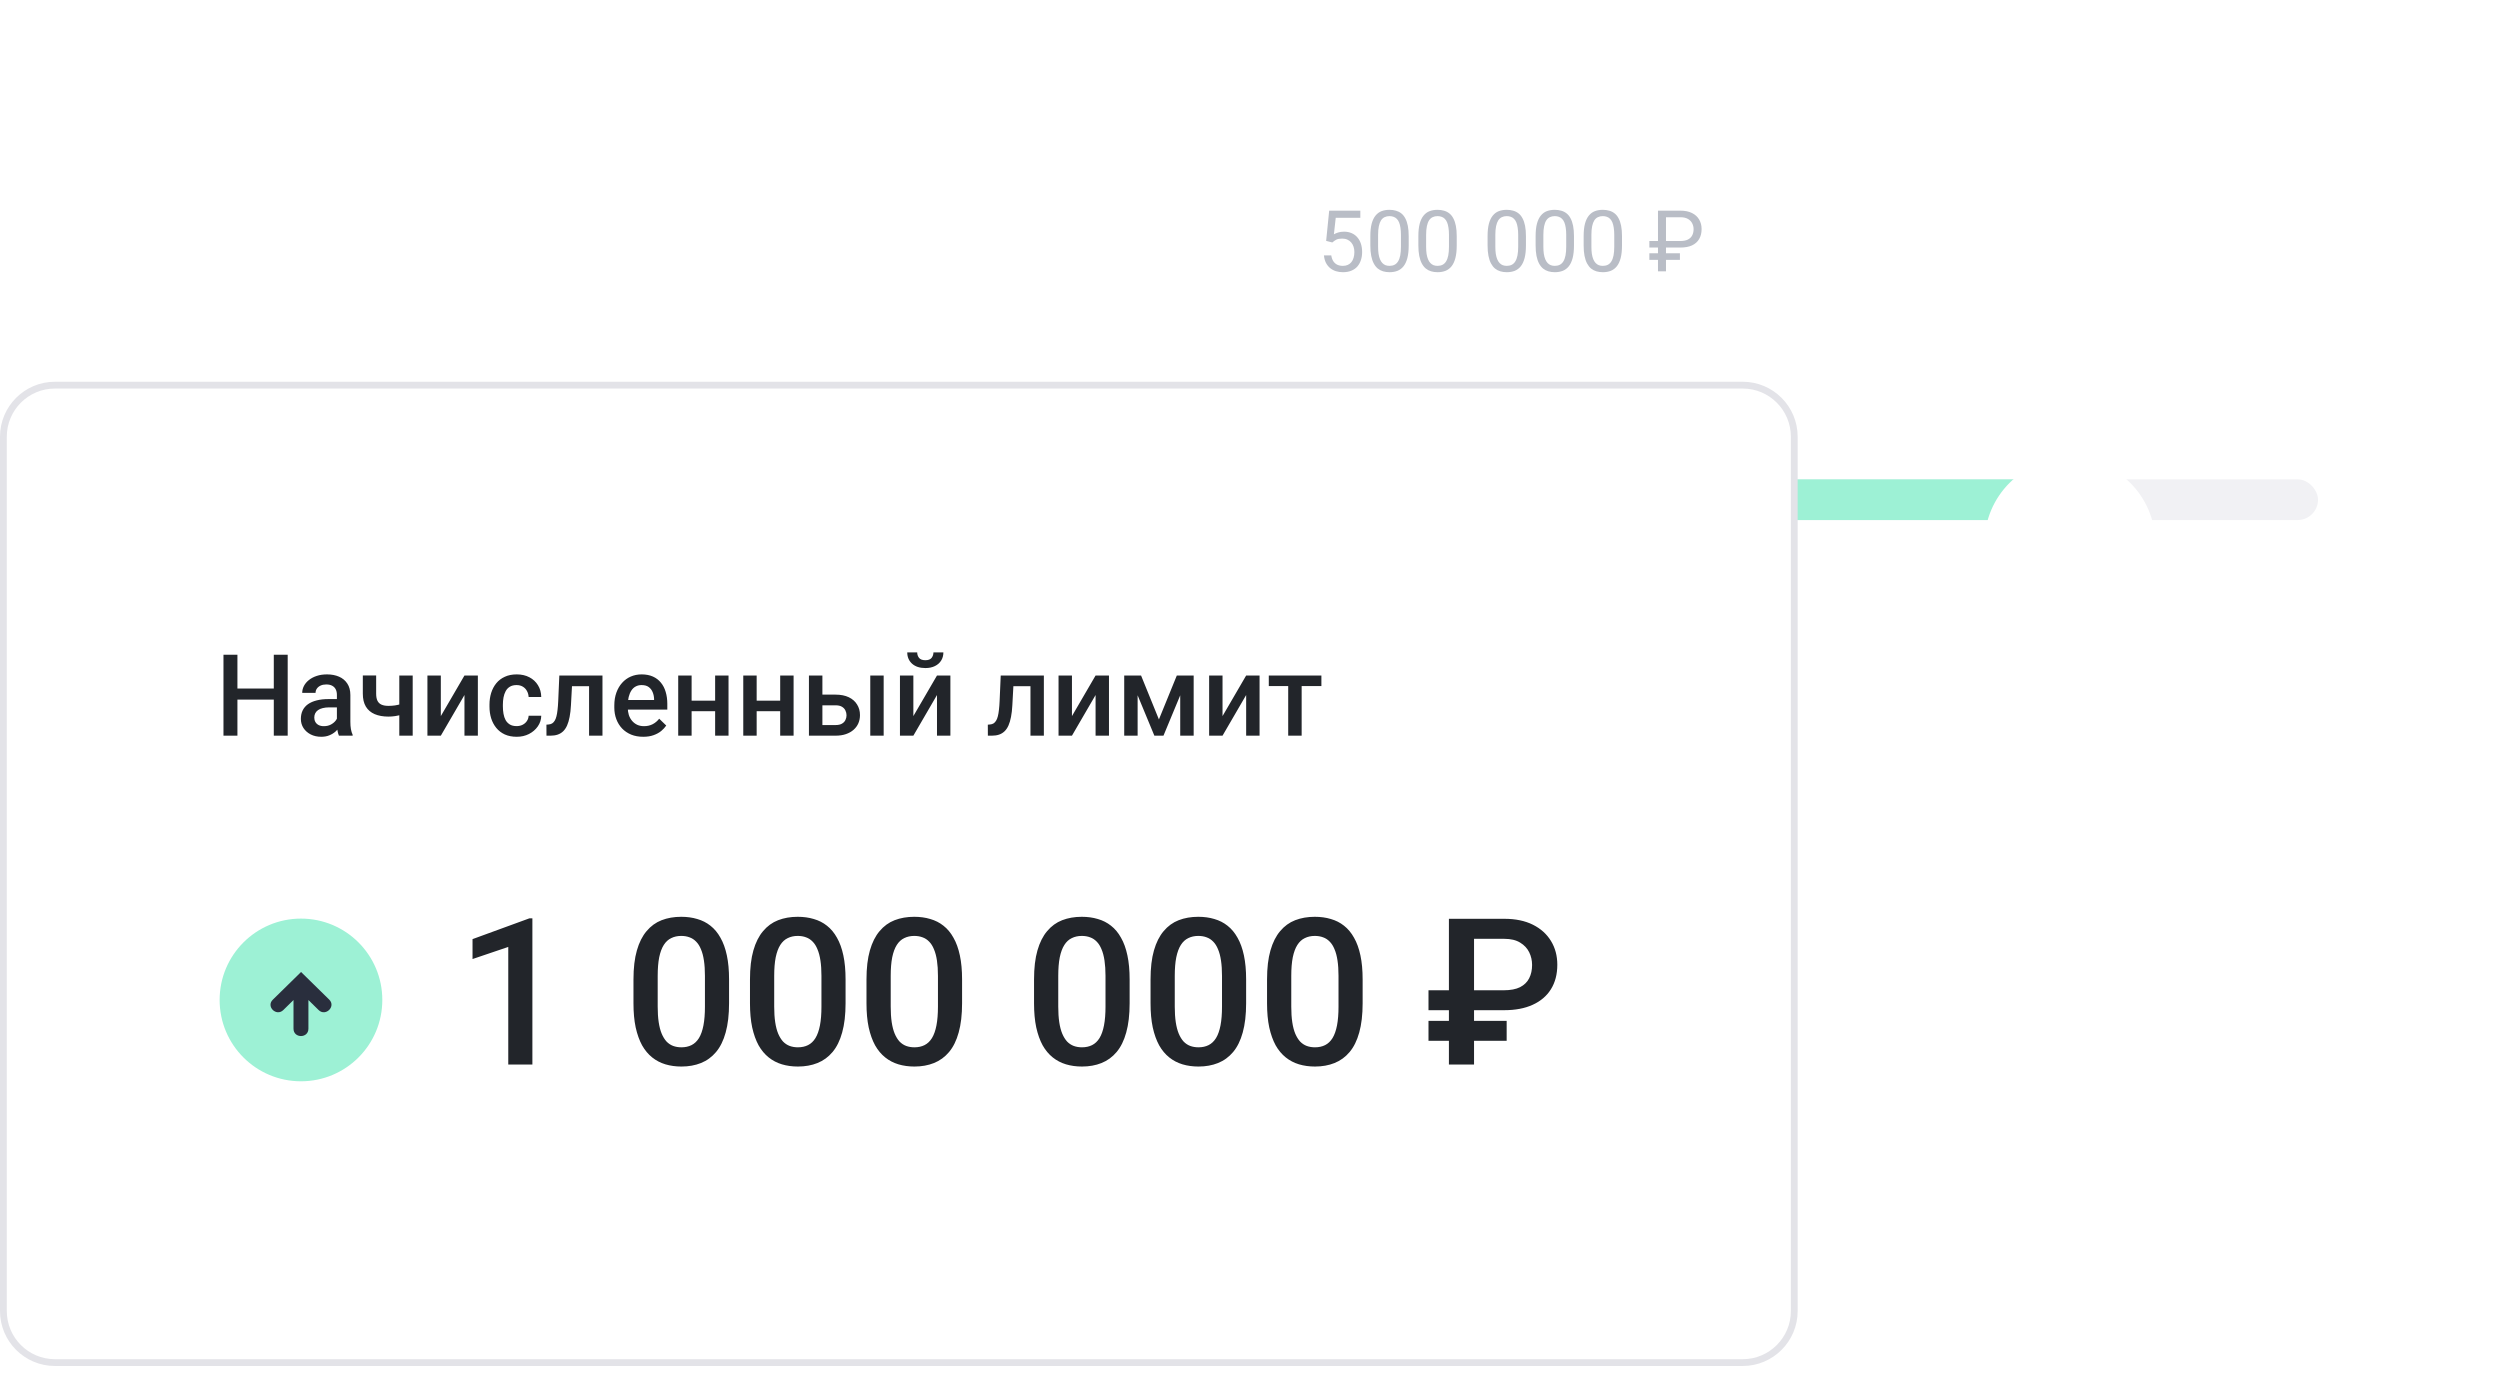
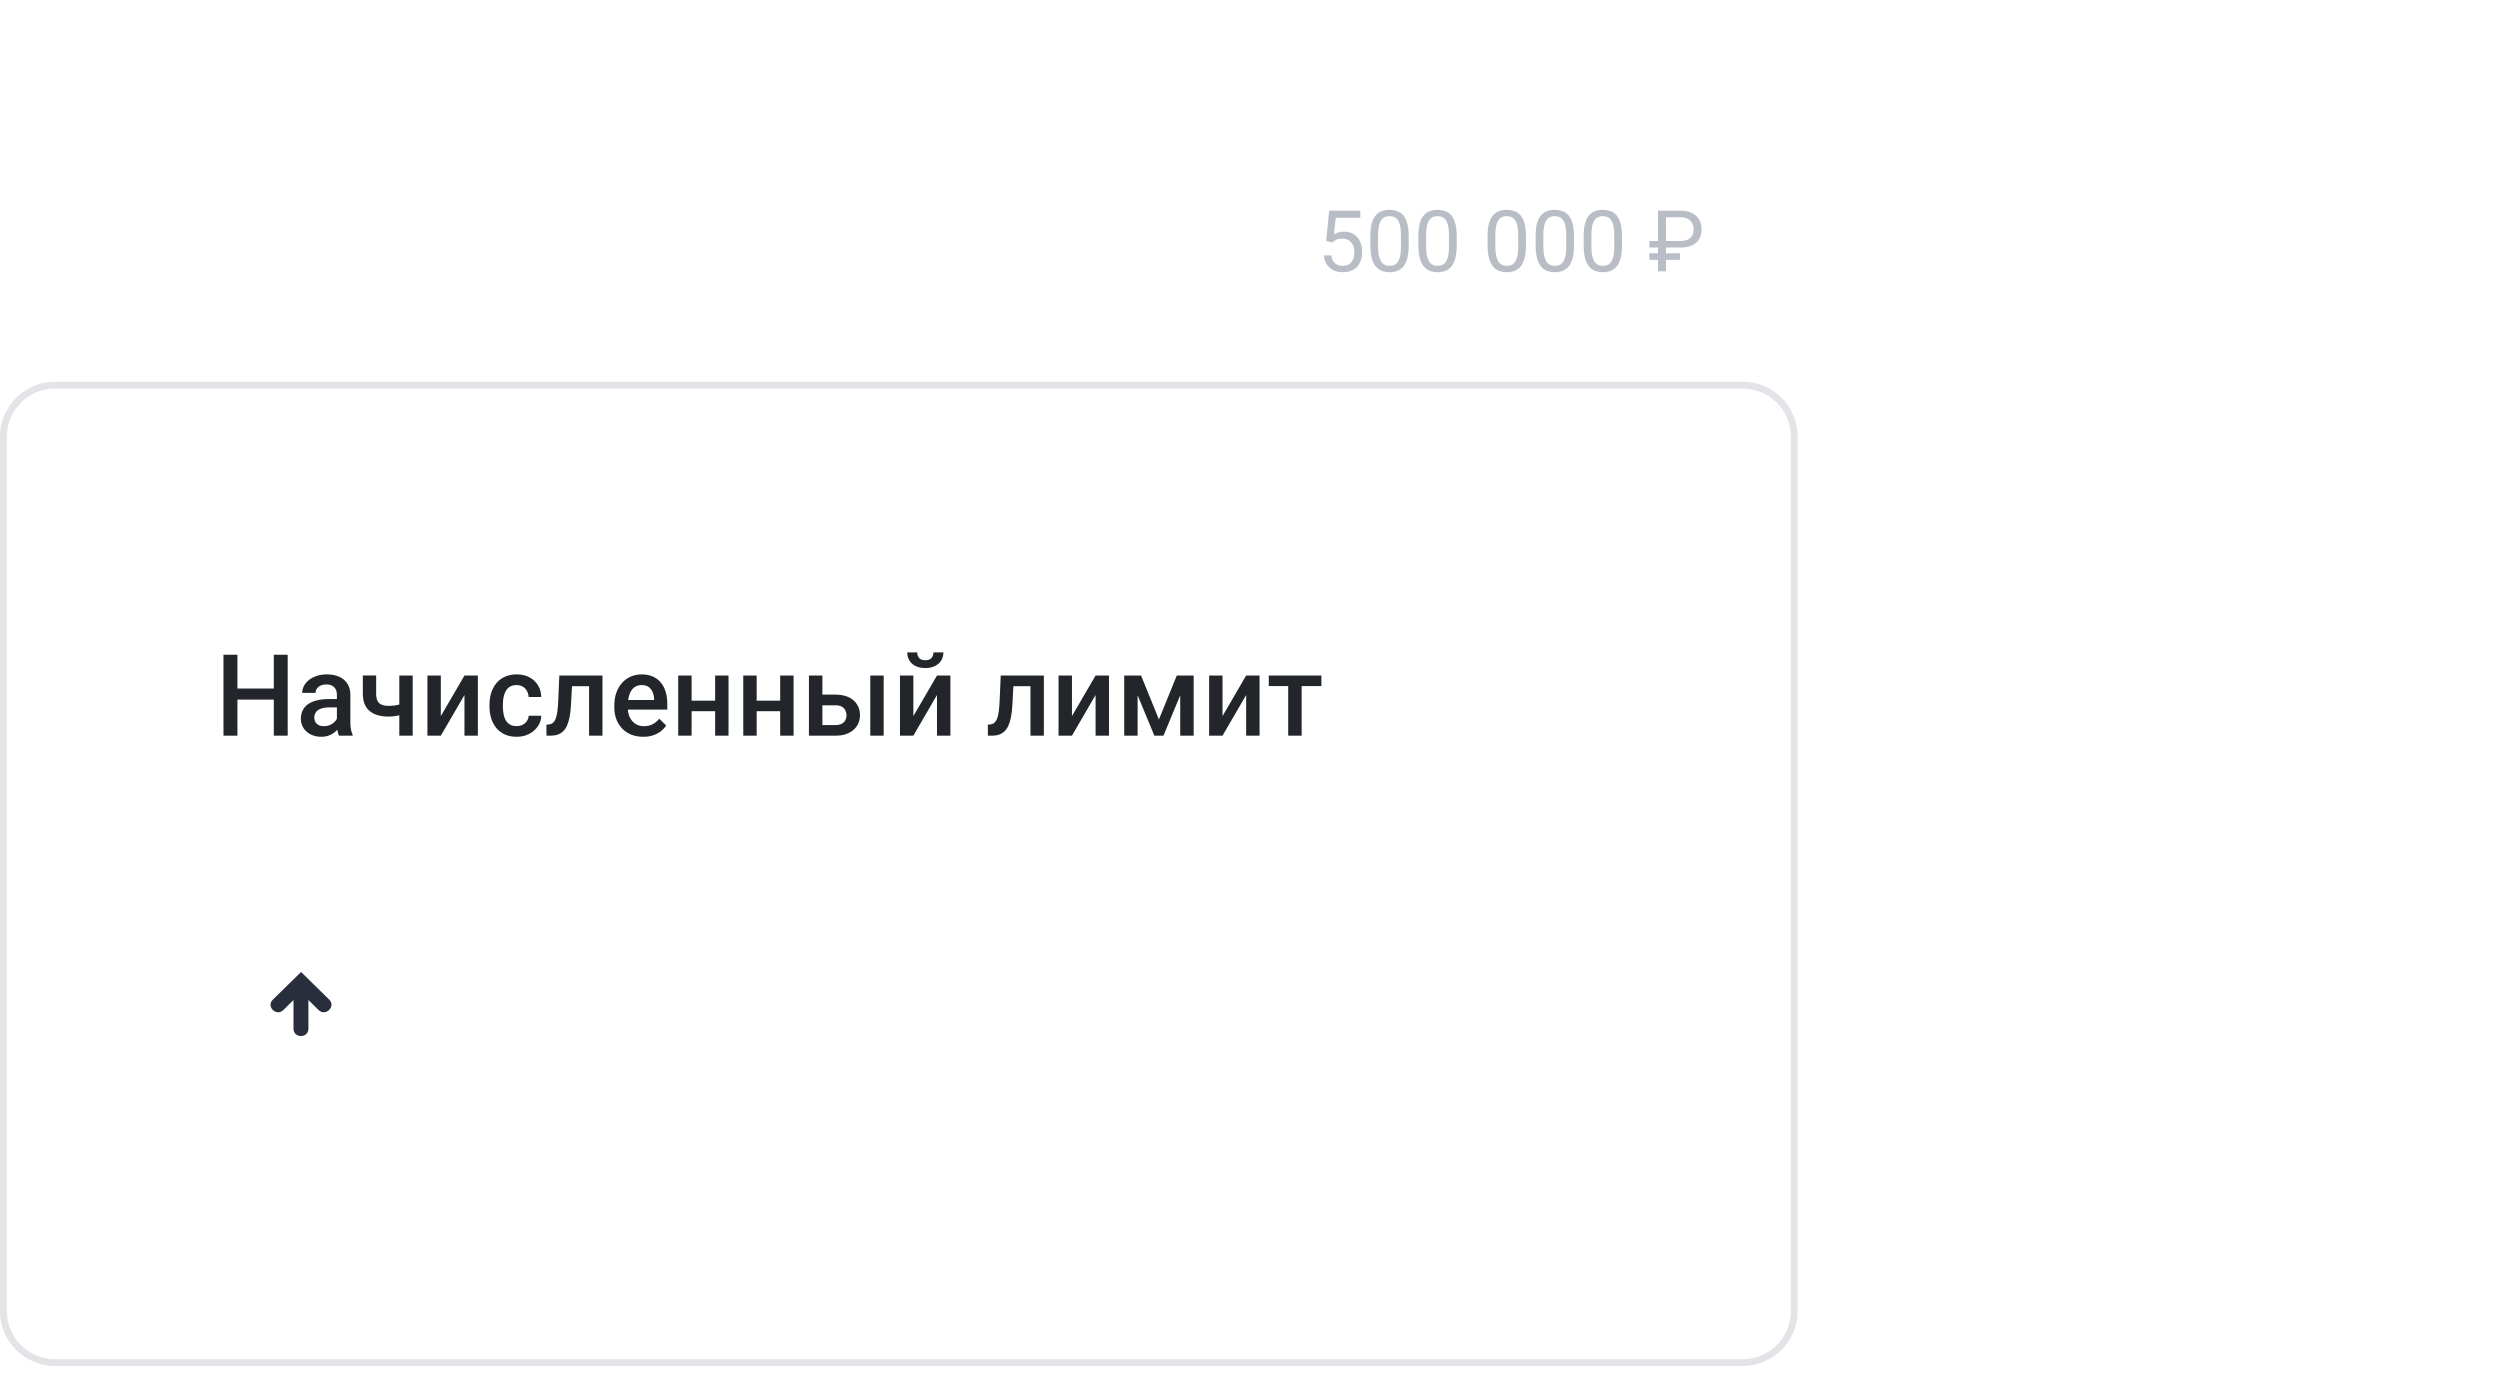
<svg xmlns="http://www.w3.org/2000/svg" width="242" height="133" viewBox="0 0 242 133" fill="none">
  <path d="M111.023 9.449C111.023 4.23 115.254 0 120.472 0H232.541C237.76 0 241.99 4.23 241.99 9.449V64.906C241.99 70.125 237.76 74.355 232.541 74.355H120.472C115.254 74.355 111.023 70.125 111.023 64.906V9.449Z" fill="url(#paint0_linear_1326_32668)" fill-opacity="0.7" />
-   <rect x="127.534" y="46.402" width="96.85" height="3.937" rx="1.968" fill="#F1F1F4" />
-   <rect x="127.534" y="46.402" width="72.44" height="3.937" rx="1.968" fill="#9DF1D5" />
  <g filter="url(#filter0_d_1326_32668)">
    <circle cx="200.367" cy="48.37" r="8.268" fill="white" />
  </g>
  <path d="M128.968 23.471L128.371 23.318L128.665 20.392H131.68V21.082H129.299L129.121 22.68C129.229 22.618 129.365 22.56 129.529 22.506C129.696 22.453 129.887 22.426 130.102 22.426C130.374 22.426 130.617 22.473 130.833 22.567C131.048 22.659 131.231 22.79 131.381 22.963C131.535 23.135 131.652 23.342 131.733 23.584C131.813 23.826 131.854 24.097 131.854 24.395C131.854 24.678 131.815 24.938 131.737 25.174C131.661 25.411 131.547 25.618 131.394 25.796C131.24 25.971 131.046 26.107 130.812 26.203C130.581 26.3 130.308 26.349 129.993 26.349C129.756 26.349 129.532 26.317 129.319 26.252C129.109 26.185 128.921 26.084 128.754 25.949C128.59 25.812 128.455 25.642 128.35 25.441C128.248 25.236 128.184 24.997 128.157 24.722H128.867C128.899 24.943 128.964 25.129 129.061 25.279C129.158 25.43 129.284 25.544 129.44 25.622C129.599 25.698 129.783 25.735 129.993 25.735C130.171 25.735 130.328 25.704 130.465 25.642C130.603 25.581 130.718 25.492 130.812 25.376C130.907 25.26 130.978 25.12 131.026 24.956C131.077 24.792 131.103 24.608 131.103 24.403C131.103 24.218 131.077 24.046 131.026 23.887C130.975 23.728 130.899 23.59 130.796 23.471C130.697 23.353 130.574 23.261 130.429 23.197C130.284 23.129 130.117 23.096 129.929 23.096C129.678 23.096 129.489 23.129 129.359 23.197C129.233 23.264 129.102 23.355 128.968 23.471ZM136.362 22.862V23.758C136.362 24.239 136.319 24.646 136.233 24.977C136.147 25.308 136.023 25.574 135.861 25.776C135.7 25.977 135.505 26.124 135.276 26.216C135.05 26.304 134.795 26.349 134.509 26.349C134.283 26.349 134.075 26.32 133.884 26.264C133.693 26.207 133.521 26.117 133.367 25.994C133.217 25.867 133.087 25.703 132.98 25.501C132.872 25.299 132.79 25.055 132.734 24.767C132.677 24.479 132.649 24.142 132.649 23.758V22.862C132.649 22.38 132.692 21.976 132.778 21.651C132.867 21.325 132.992 21.064 133.153 20.868C133.315 20.669 133.508 20.526 133.734 20.44C133.963 20.354 134.219 20.311 134.501 20.311C134.73 20.311 134.94 20.339 135.131 20.396C135.325 20.45 135.497 20.537 135.648 20.658C135.798 20.776 135.926 20.935 136.031 21.134C136.139 21.331 136.221 21.572 136.277 21.857C136.334 22.142 136.362 22.477 136.362 22.862ZM135.611 23.879V22.736C135.611 22.473 135.595 22.241 135.563 22.042C135.533 21.841 135.489 21.668 135.43 21.526C135.37 21.383 135.295 21.267 135.204 21.179C135.115 21.09 135.011 21.025 134.893 20.985C134.777 20.942 134.647 20.92 134.501 20.92C134.324 20.92 134.166 20.954 134.029 21.021C133.892 21.086 133.776 21.189 133.682 21.332C133.591 21.475 133.521 21.662 133.472 21.893C133.424 22.124 133.399 22.406 133.399 22.736V23.879C133.399 24.142 133.414 24.375 133.444 24.577C133.476 24.779 133.523 24.954 133.585 25.102C133.647 25.247 133.722 25.367 133.811 25.461C133.9 25.555 134.002 25.625 134.118 25.671C134.236 25.714 134.367 25.735 134.509 25.735C134.692 25.735 134.852 25.7 134.99 25.63C135.127 25.56 135.241 25.451 135.333 25.303C135.427 25.153 135.497 24.96 135.543 24.726C135.588 24.489 135.611 24.207 135.611 23.879ZM141.011 22.862V23.758C141.011 24.239 140.968 24.646 140.882 24.977C140.796 25.308 140.672 25.574 140.511 25.776C140.35 25.977 140.154 26.124 139.926 26.216C139.7 26.304 139.444 26.349 139.159 26.349C138.933 26.349 138.724 26.32 138.533 26.264C138.342 26.207 138.17 26.117 138.017 25.994C137.866 25.867 137.737 25.703 137.629 25.501C137.522 25.299 137.44 25.055 137.383 24.767C137.327 24.479 137.298 24.142 137.298 23.758V22.862C137.298 22.38 137.341 21.976 137.427 21.651C137.516 21.325 137.641 21.064 137.803 20.868C137.964 20.669 138.158 20.526 138.384 20.44C138.613 20.354 138.868 20.311 139.151 20.311C139.38 20.311 139.589 20.339 139.78 20.396C139.974 20.45 140.146 20.537 140.297 20.658C140.448 20.776 140.576 20.935 140.68 21.134C140.788 21.331 140.87 21.572 140.927 21.857C140.983 22.142 141.011 22.477 141.011 22.862ZM140.261 23.879V22.736C140.261 22.473 140.245 22.241 140.212 22.042C140.183 21.841 140.138 21.668 140.079 21.526C140.02 21.383 139.945 21.267 139.853 21.179C139.764 21.09 139.661 21.025 139.542 20.985C139.427 20.942 139.296 20.92 139.151 20.92C138.973 20.92 138.816 20.954 138.679 21.021C138.541 21.086 138.426 21.189 138.332 21.332C138.24 21.475 138.17 21.662 138.122 21.893C138.073 22.124 138.049 22.406 138.049 22.736V23.879C138.049 24.142 138.064 24.375 138.093 24.577C138.126 24.779 138.173 24.954 138.235 25.102C138.297 25.247 138.372 25.367 138.461 25.461C138.549 25.555 138.652 25.625 138.767 25.671C138.886 25.714 139.016 25.735 139.159 25.735C139.342 25.735 139.502 25.7 139.639 25.63C139.776 25.56 139.891 25.451 139.982 25.303C140.076 25.153 140.146 24.96 140.192 24.726C140.238 24.489 140.261 24.207 140.261 23.879ZM147.711 22.862V23.758C147.711 24.239 147.668 24.646 147.582 24.977C147.496 25.308 147.372 25.574 147.211 25.776C147.049 25.977 146.854 26.124 146.626 26.216C146.4 26.304 146.144 26.349 145.859 26.349C145.633 26.349 145.424 26.32 145.233 26.264C145.042 26.207 144.87 26.117 144.716 25.994C144.566 25.867 144.437 25.703 144.329 25.501C144.221 25.299 144.139 25.055 144.083 24.767C144.026 24.479 143.998 24.142 143.998 23.758V22.862C143.998 22.38 144.041 21.976 144.127 21.651C144.216 21.325 144.341 21.064 144.503 20.868C144.664 20.669 144.858 20.526 145.084 20.44C145.312 20.354 145.568 20.311 145.851 20.311C146.079 20.311 146.289 20.339 146.48 20.396C146.674 20.45 146.846 20.537 146.997 20.658C147.148 20.776 147.275 20.935 147.38 21.134C147.488 21.331 147.57 21.572 147.626 21.857C147.683 22.142 147.711 22.477 147.711 22.862ZM146.961 23.879V22.736C146.961 22.473 146.944 22.241 146.912 22.042C146.882 21.841 146.838 21.668 146.779 21.526C146.72 21.383 146.644 21.267 146.553 21.179C146.464 21.09 146.361 21.025 146.242 20.985C146.126 20.942 145.996 20.92 145.851 20.92C145.673 20.92 145.516 20.954 145.378 21.021C145.241 21.086 145.125 21.189 145.031 21.332C144.94 21.475 144.87 21.662 144.821 21.893C144.773 22.124 144.749 22.406 144.749 22.736V23.879C144.749 24.142 144.764 24.375 144.793 24.577C144.825 24.779 144.873 24.954 144.934 25.102C144.996 25.247 145.072 25.367 145.16 25.461C145.249 25.555 145.351 25.625 145.467 25.671C145.586 25.714 145.716 25.735 145.859 25.735C146.042 25.735 146.202 25.7 146.339 25.63C146.476 25.56 146.591 25.451 146.682 25.303C146.776 25.153 146.846 24.96 146.892 24.726C146.938 24.489 146.961 24.207 146.961 23.879ZM152.361 22.862V23.758C152.361 24.239 152.318 24.646 152.232 24.977C152.145 25.308 152.022 25.574 151.86 25.776C151.699 25.977 151.504 26.124 151.275 26.216C151.049 26.304 150.793 26.349 150.508 26.349C150.282 26.349 150.074 26.32 149.883 26.264C149.692 26.207 149.519 26.117 149.366 25.994C149.215 25.867 149.086 25.703 148.979 25.501C148.871 25.299 148.789 25.055 148.732 24.767C148.676 24.479 148.648 24.142 148.648 23.758V22.862C148.648 22.38 148.691 21.976 148.777 21.651C148.866 21.325 148.991 21.064 149.152 20.868C149.314 20.669 149.507 20.526 149.733 20.44C149.962 20.354 150.218 20.311 150.5 20.311C150.729 20.311 150.939 20.339 151.13 20.396C151.323 20.45 151.496 20.537 151.646 20.658C151.797 20.776 151.925 20.935 152.03 21.134C152.137 21.331 152.219 21.572 152.276 21.857C152.332 22.142 152.361 22.477 152.361 22.862ZM151.61 23.879V22.736C151.61 22.473 151.594 22.241 151.562 22.042C151.532 21.841 151.488 21.668 151.428 21.526C151.369 21.383 151.294 21.267 151.202 21.179C151.114 21.09 151.01 21.025 150.892 20.985C150.776 20.942 150.645 20.92 150.5 20.92C150.323 20.92 150.165 20.954 150.028 21.021C149.891 21.086 149.775 21.189 149.681 21.332C149.589 21.475 149.519 21.662 149.471 21.893C149.422 22.124 149.398 22.406 149.398 22.736V23.879C149.398 24.142 149.413 24.375 149.443 24.577C149.475 24.779 149.522 24.954 149.584 25.102C149.646 25.247 149.721 25.367 149.81 25.461C149.899 25.555 150.001 25.625 150.117 25.671C150.235 25.714 150.366 25.735 150.508 25.735C150.691 25.735 150.851 25.7 150.988 25.63C151.126 25.56 151.24 25.451 151.332 25.303C151.426 25.153 151.496 24.96 151.541 24.726C151.587 24.489 151.61 24.207 151.61 23.879ZM157.01 22.862V23.758C157.01 24.239 156.967 24.646 156.881 24.977C156.795 25.308 156.671 25.574 156.51 25.776C156.348 25.977 156.153 26.124 155.925 26.216C155.699 26.304 155.443 26.349 155.158 26.349C154.932 26.349 154.723 26.32 154.532 26.264C154.341 26.207 154.169 26.117 154.015 25.994C153.865 25.867 153.736 25.703 153.628 25.501C153.52 25.299 153.438 25.055 153.382 24.767C153.325 24.479 153.297 24.142 153.297 23.758V22.862C153.297 22.38 153.34 21.976 153.426 21.651C153.515 21.325 153.64 21.064 153.802 20.868C153.963 20.669 154.157 20.526 154.383 20.44C154.611 20.354 154.867 20.311 155.15 20.311C155.378 20.311 155.588 20.339 155.779 20.396C155.973 20.45 156.145 20.537 156.296 20.658C156.447 20.776 156.574 20.935 156.679 21.134C156.787 21.331 156.869 21.572 156.925 21.857C156.982 22.142 157.01 22.477 157.01 22.862ZM156.26 23.879V22.736C156.26 22.473 156.243 22.241 156.211 22.042C156.181 21.841 156.137 21.668 156.078 21.526C156.019 21.383 155.943 21.267 155.852 21.179C155.763 21.09 155.659 21.025 155.541 20.985C155.425 20.942 155.295 20.92 155.15 20.92C154.972 20.92 154.815 20.954 154.677 21.021C154.54 21.086 154.424 21.189 154.33 21.332C154.239 21.475 154.169 21.662 154.12 21.893C154.072 22.124 154.048 22.406 154.048 22.736V23.879C154.048 24.142 154.063 24.375 154.092 24.577C154.124 24.779 154.172 24.954 154.233 25.102C154.295 25.247 154.371 25.367 154.459 25.461C154.548 25.555 154.65 25.625 154.766 25.671C154.885 25.714 155.015 25.735 155.158 25.735C155.341 25.735 155.501 25.7 155.638 25.63C155.775 25.56 155.89 25.451 155.981 25.303C156.075 25.153 156.145 24.96 156.191 24.726C156.237 24.489 156.26 24.207 156.26 23.879ZM162.665 23.963H159.658V23.33H162.665C162.958 23.33 163.199 23.283 163.387 23.189C163.575 23.094 163.714 22.961 163.803 22.789C163.894 22.617 163.94 22.414 163.94 22.18C163.94 21.988 163.897 21.806 163.811 21.631C163.728 21.456 163.592 21.312 163.403 21.199C163.218 21.086 162.971 21.029 162.665 21.029H161.268V26.268H160.493V20.392H162.665C163.109 20.392 163.483 20.468 163.787 20.622C164.091 20.772 164.321 20.982 164.477 21.251C164.636 21.518 164.715 21.824 164.715 22.172C164.715 22.548 164.636 22.871 164.477 23.14C164.321 23.407 164.091 23.611 163.787 23.754C163.483 23.893 163.109 23.963 162.665 23.963ZM162.616 24.516V25.154H159.658V24.516H162.616Z" fill="#B9BDC6" />
  <path d="M0.329 42.275C0.329 39.517 2.564 37.282 5.321 37.282H168.693C171.45 37.282 173.685 39.517 173.685 42.275V126.906C173.685 129.664 171.45 131.899 168.693 131.899H5.321C2.564 131.899 0.329 129.664 0.329 126.906V42.275Z" fill="white" stroke="#E3E3E8" stroke-width="0.658" />
-   <circle cx="29.134" cy="96.795" r="7.874" fill="#9DF1D5" />
  <path fill-rule="evenodd" clip-rule="evenodd" d="M29.143 94.089L31.871 96.765C32.543 97.424 31.515 98.432 30.843 97.773L29.855 96.803L29.855 99.577C29.855 100.527 28.411 100.527 28.411 99.577L28.411 96.803L27.423 97.773C26.75 98.432 25.723 97.424 26.414 96.765L29.143 94.089L29.143 94.089Z" fill="#292E3D" />
  <path d="M26.81 66.648V67.72H22.649V66.648H26.81ZM22.983 63.376V71.213H21.632V63.376H22.983ZM27.849 63.376V71.213H26.503V63.376H27.849ZM32.612 70.045V67.267C32.612 67.059 32.575 66.88 32.499 66.729C32.424 66.579 32.309 66.462 32.155 66.379C32.004 66.297 31.814 66.255 31.584 66.255C31.372 66.255 31.189 66.291 31.035 66.363C30.881 66.435 30.761 66.532 30.675 66.654C30.588 66.776 30.545 66.914 30.545 67.068H29.254C29.254 66.839 29.309 66.616 29.42 66.401C29.532 66.186 29.693 65.994 29.905 65.825C30.117 65.656 30.37 65.523 30.664 65.427C30.958 65.33 31.288 65.281 31.654 65.281C32.092 65.281 32.48 65.355 32.817 65.502C33.158 65.649 33.425 65.872 33.619 66.169C33.816 66.464 33.915 66.833 33.915 67.278V69.867C33.915 70.133 33.933 70.371 33.969 70.583C34.008 70.791 34.064 70.972 34.136 71.127V71.213H32.806C32.745 71.073 32.697 70.895 32.661 70.68C32.629 70.461 32.612 70.249 32.612 70.045ZM32.801 67.671L32.812 68.473H31.88C31.64 68.473 31.428 68.496 31.245 68.543C31.062 68.586 30.91 68.651 30.788 68.737C30.666 68.823 30.574 68.927 30.513 69.049C30.452 69.171 30.422 69.309 30.422 69.464C30.422 69.618 30.457 69.76 30.529 69.889C30.601 70.014 30.705 70.113 30.841 70.185C30.981 70.257 31.15 70.293 31.347 70.293C31.613 70.293 31.844 70.239 32.042 70.131C32.243 70.02 32.401 69.885 32.515 69.727C32.63 69.566 32.691 69.413 32.698 69.27L33.118 69.846C33.075 69.993 33.002 70.151 32.898 70.319C32.794 70.488 32.657 70.65 32.489 70.804C32.323 70.954 32.124 71.078 31.891 71.175C31.661 71.272 31.396 71.32 31.094 71.32C30.714 71.32 30.375 71.245 30.077 71.094C29.779 70.94 29.546 70.734 29.377 70.475C29.209 70.213 29.124 69.918 29.124 69.587C29.124 69.279 29.182 69.006 29.297 68.769C29.415 68.529 29.587 68.328 29.813 68.166C30.043 68.005 30.323 67.883 30.653 67.8C30.983 67.714 31.36 67.671 31.783 67.671H32.801ZM39.949 65.389V71.213H38.652V65.389H39.949ZM39.4 67.967V68.995C39.242 69.063 39.064 69.126 38.867 69.184C38.673 69.237 38.469 69.282 38.253 69.318C38.038 69.35 37.821 69.367 37.602 69.367C37.089 69.367 36.646 69.288 36.273 69.13C35.903 68.972 35.618 68.73 35.417 68.403C35.219 68.073 35.121 67.655 35.121 67.149V65.384H36.412V67.149C36.412 67.44 36.456 67.671 36.542 67.843C36.631 68.016 36.764 68.139 36.94 68.215C37.116 68.29 37.336 68.328 37.602 68.328C37.824 68.328 38.034 68.314 38.232 68.285C38.429 68.252 38.625 68.209 38.818 68.156C39.012 68.102 39.206 68.039 39.4 67.967ZM42.672 69.318L44.96 65.389H46.257V71.213H44.96V67.278L42.672 71.213H41.375V65.389H42.672V69.318ZM50.009 70.287C50.221 70.287 50.411 70.246 50.579 70.163C50.752 70.077 50.89 69.959 50.994 69.808C51.102 69.657 51.161 69.483 51.172 69.286H52.393C52.386 69.663 52.275 70.005 52.06 70.314C51.844 70.623 51.559 70.868 51.204 71.051C50.849 71.231 50.456 71.32 50.025 71.32C49.58 71.32 49.193 71.245 48.862 71.094C48.532 70.94 48.258 70.728 48.039 70.459C47.82 70.19 47.655 69.88 47.544 69.528C47.436 69.177 47.382 68.8 47.382 68.398V68.209C47.382 67.808 47.436 67.431 47.544 67.079C47.655 66.724 47.82 66.412 48.039 66.142C48.258 65.873 48.532 65.663 48.862 65.513C49.193 65.358 49.578 65.281 50.02 65.281C50.486 65.281 50.895 65.375 51.247 65.561C51.599 65.744 51.875 66.001 52.076 66.331C52.28 66.657 52.386 67.038 52.393 67.472H51.172C51.161 67.257 51.107 67.063 51.01 66.891C50.917 66.715 50.784 66.575 50.612 66.471C50.443 66.367 50.24 66.315 50.003 66.315C49.742 66.315 49.524 66.369 49.352 66.476C49.18 66.58 49.045 66.724 48.948 66.907C48.852 67.086 48.782 67.289 48.739 67.515C48.699 67.737 48.679 67.969 48.679 68.209V68.398C48.679 68.638 48.699 68.871 48.739 69.097C48.778 69.324 48.846 69.526 48.943 69.706C49.044 69.882 49.18 70.023 49.352 70.131C49.524 70.235 49.743 70.287 50.009 70.287ZM57.302 65.389V66.422H54.46V65.389H57.302ZM58.319 65.389V71.213H57.022V65.389H58.319ZM54.143 65.389H55.424L55.268 68.269C55.246 68.696 55.203 69.072 55.138 69.399C55.077 69.722 54.995 70 54.891 70.233C54.787 70.463 54.659 70.65 54.509 70.793C54.358 70.937 54.182 71.042 53.981 71.111C53.78 71.179 53.554 71.213 53.303 71.213H52.899L52.894 70.147L53.098 70.131C53.231 70.12 53.346 70.086 53.443 70.029C53.54 69.968 53.622 69.882 53.691 69.77C53.762 69.659 53.82 69.516 53.863 69.34C53.909 69.164 53.945 68.956 53.97 68.715C53.999 68.475 54.021 68.195 54.035 67.876L54.143 65.389ZM62.265 71.32C61.834 71.32 61.445 71.251 61.097 71.111C60.752 70.967 60.458 70.768 60.214 70.513C59.974 70.258 59.789 69.959 59.66 69.614C59.531 69.27 59.466 68.898 59.466 68.5V68.285C59.466 67.829 59.532 67.416 59.665 67.047C59.798 66.677 59.983 66.361 60.22 66.099C60.456 65.834 60.736 65.631 61.059 65.491C61.382 65.351 61.732 65.281 62.109 65.281C62.525 65.281 62.889 65.351 63.202 65.491C63.514 65.631 63.772 65.829 63.977 66.083C64.185 66.335 64.339 66.634 64.439 66.982C64.544 67.33 64.596 67.714 64.596 68.134V68.689H60.096V67.757H63.315V67.655C63.307 67.422 63.261 67.203 63.175 66.998C63.092 66.794 62.965 66.629 62.792 66.503C62.62 66.377 62.391 66.315 62.103 66.315C61.888 66.315 61.696 66.361 61.528 66.455C61.362 66.544 61.224 66.675 61.113 66.848C61.002 67.02 60.916 67.228 60.855 67.472C60.797 67.712 60.769 67.983 60.769 68.285V68.5C60.769 68.755 60.803 68.992 60.871 69.211C60.943 69.426 61.047 69.614 61.183 69.776C61.319 69.937 61.484 70.065 61.678 70.158C61.872 70.248 62.093 70.293 62.34 70.293C62.653 70.293 62.931 70.23 63.175 70.104C63.419 69.978 63.63 69.801 63.81 69.571L64.493 70.233C64.368 70.416 64.204 70.592 64.004 70.761C63.803 70.926 63.557 71.06 63.266 71.164C62.979 71.269 62.645 71.32 62.265 71.32ZM69.585 67.822V68.845H66.571V67.822H69.585ZM66.948 65.389V71.213H65.651V65.389H66.948ZM70.522 65.389V71.213H69.225V65.389H70.522ZM75.883 67.822V68.845H72.869V67.822H75.883ZM73.245 65.389V71.213H71.948V65.389H73.245ZM76.82 65.389V71.213H75.522V65.389H76.82ZM79.166 67.24H80.883C81.386 67.24 81.813 67.325 82.164 67.493C82.516 67.662 82.783 67.897 82.966 68.199C83.153 68.496 83.246 68.837 83.246 69.221C83.246 69.505 83.194 69.769 83.09 70.013C82.986 70.253 82.832 70.463 82.627 70.642C82.426 70.822 82.179 70.962 81.885 71.062C81.594 71.163 81.26 71.213 80.883 71.213H78.305V65.389H79.608V70.185H80.883C81.142 70.185 81.348 70.14 81.502 70.05C81.657 69.96 81.768 69.844 81.836 69.7C81.908 69.557 81.944 69.404 81.944 69.243C81.944 69.078 81.908 68.922 81.836 68.775C81.768 68.627 81.657 68.507 81.502 68.414C81.348 68.321 81.142 68.274 80.883 68.274H79.166V67.24ZM85.539 65.389V71.213H84.242V65.389H85.539ZM88.413 69.318L90.701 65.389H91.998V71.213H90.701V67.278L88.413 71.213H87.116V65.389H88.413V69.318ZM90.357 63.15H91.32C91.32 63.448 91.248 63.711 91.105 63.941C90.965 64.167 90.764 64.345 90.502 64.474C90.244 64.603 89.935 64.668 89.576 64.668C89.034 64.668 88.606 64.528 88.29 64.248C87.978 63.964 87.822 63.598 87.822 63.15H88.785C88.785 63.351 88.844 63.528 88.963 63.683C89.085 63.833 89.289 63.909 89.576 63.909C89.86 63.909 90.061 63.833 90.179 63.683C90.297 63.528 90.357 63.351 90.357 63.15ZM100.029 65.389V66.422H97.187V65.389H100.029ZM101.046 65.389V71.213H99.749V65.389H101.046ZM96.87 65.389H98.151L97.995 68.269C97.973 68.696 97.93 69.072 97.865 69.399C97.804 69.722 97.722 70 97.618 70.233C97.514 70.463 97.386 70.65 97.236 70.793C97.085 70.937 96.909 71.042 96.708 71.111C96.507 71.179 96.281 71.213 96.03 71.213H95.626L95.621 70.147L95.825 70.131C95.958 70.12 96.073 70.086 96.17 70.029C96.267 69.968 96.349 69.882 96.417 69.77C96.489 69.659 96.547 69.516 96.59 69.34C96.636 69.164 96.672 68.956 96.697 68.715C96.726 68.475 96.748 68.195 96.762 67.876L96.87 65.389ZM103.765 69.318L106.052 65.389H107.349V71.213H106.052V67.278L103.765 71.213H102.467V65.389H103.765V69.318ZM112.183 69.641L113.916 65.389H115.041L112.624 71.213H111.742L109.33 65.389H110.455L112.183 69.641ZM110.122 65.389V71.213H108.824V65.389H110.122ZM114.245 71.213V65.389H115.547V71.213H114.245ZM118.341 69.318L120.628 65.389H121.926V71.213H120.628V67.278L118.341 71.213H117.044V65.389H118.341V69.318ZM126 65.389V71.213H124.698V65.389H126ZM127.911 65.389V66.412H122.819V65.389H127.911Z" fill="#22252A" />
-   <path d="M51.535 88.892V103.047H49.2V91.663L45.741 92.835V90.907L51.254 88.892H51.535ZM70.573 94.811V97.117C70.573 98.222 70.463 99.165 70.244 99.947C70.031 100.722 69.721 101.351 69.314 101.836C68.907 102.32 68.419 102.675 67.851 102.902C67.289 103.128 66.659 103.241 65.961 103.241C65.406 103.241 64.889 103.17 64.411 103.027C63.94 102.885 63.513 102.663 63.132 102.359C62.751 102.055 62.425 101.665 62.154 101.187C61.889 100.702 61.682 100.124 61.533 99.452C61.391 98.781 61.32 98.002 61.32 97.117V94.811C61.32 93.7 61.43 92.764 61.65 92.002C61.869 91.233 62.183 90.61 62.59 90.132C62.996 89.647 63.481 89.295 64.043 89.076C64.611 88.856 65.244 88.746 65.942 88.746C66.504 88.746 67.021 88.817 67.492 88.959C67.97 89.095 68.396 89.311 68.771 89.609C69.152 89.906 69.475 90.293 69.74 90.771C70.011 91.243 70.218 91.814 70.36 92.486C70.502 93.151 70.573 93.927 70.573 94.811ZM68.238 97.447V94.463C68.238 93.901 68.206 93.407 68.141 92.98C68.077 92.547 67.98 92.183 67.851 91.885C67.728 91.582 67.573 91.336 67.385 91.149C67.198 90.955 66.985 90.816 66.746 90.733C66.507 90.642 66.239 90.597 65.942 90.597C65.58 90.597 65.257 90.668 64.973 90.81C64.689 90.946 64.45 91.165 64.256 91.469C64.062 91.772 63.914 92.173 63.81 92.67C63.714 93.161 63.665 93.759 63.665 94.463V97.447C63.665 98.015 63.697 98.516 63.762 98.948C63.827 99.381 63.923 99.753 64.053 100.063C64.182 100.366 64.337 100.618 64.518 100.818C64.705 101.012 64.918 101.154 65.157 101.245C65.403 101.335 65.671 101.38 65.961 101.38C66.329 101.38 66.656 101.309 66.94 101.167C67.224 101.025 67.463 100.799 67.657 100.489C67.851 100.173 67.996 99.762 68.093 99.259C68.19 98.755 68.238 98.151 68.238 97.447ZM81.851 94.811V97.117C81.851 98.222 81.741 99.165 81.521 99.947C81.308 100.722 80.998 101.351 80.591 101.836C80.184 102.32 79.697 102.675 79.128 102.902C78.566 103.128 77.937 103.241 77.239 103.241C76.683 103.241 76.167 103.17 75.689 103.027C75.217 102.885 74.791 102.663 74.41 102.359C74.029 102.055 73.703 101.665 73.431 101.187C73.166 100.702 72.96 100.124 72.811 99.452C72.669 98.781 72.598 98.002 72.598 97.117V94.811C72.598 93.7 72.708 92.764 72.927 92.002C73.147 91.233 73.46 90.61 73.867 90.132C74.274 89.647 74.759 89.295 75.321 89.076C75.889 88.856 76.522 88.746 77.22 88.746C77.782 88.746 78.298 88.817 78.77 88.959C79.248 89.095 79.674 89.311 80.049 89.609C80.43 89.906 80.753 90.293 81.018 90.771C81.289 91.243 81.496 91.814 81.638 92.486C81.78 93.151 81.851 93.927 81.851 94.811ZM79.516 97.447V94.463C79.516 93.901 79.484 93.407 79.419 92.98C79.354 92.547 79.257 92.183 79.128 91.885C79.006 91.582 78.851 91.336 78.663 91.149C78.476 90.955 78.263 90.816 78.024 90.733C77.785 90.642 77.517 90.597 77.22 90.597C76.858 90.597 76.535 90.668 76.251 90.81C75.967 90.946 75.728 91.165 75.534 91.469C75.34 91.772 75.192 92.173 75.088 92.67C74.991 93.161 74.943 93.759 74.943 94.463V97.447C74.943 98.015 74.975 98.516 75.04 98.948C75.104 99.381 75.201 99.753 75.33 100.063C75.46 100.366 75.615 100.618 75.795 100.818C75.983 101.012 76.196 101.154 76.435 101.245C76.68 101.335 76.948 101.38 77.239 101.38C77.607 101.38 77.933 101.309 78.218 101.167C78.502 101.025 78.741 100.799 78.934 100.489C79.128 100.173 79.274 99.762 79.371 99.259C79.467 98.755 79.516 98.151 79.516 97.447ZM93.129 94.811V97.117C93.129 98.222 93.019 99.165 92.799 99.947C92.586 100.722 92.276 101.351 91.869 101.836C91.462 102.32 90.975 102.675 90.406 102.902C89.844 103.128 89.214 103.241 88.517 103.241C87.961 103.241 87.445 103.17 86.966 103.027C86.495 102.885 86.069 102.663 85.688 102.359C85.306 102.055 84.98 101.665 84.709 101.187C84.444 100.702 84.237 100.124 84.089 99.452C83.947 98.781 83.876 98.002 83.876 97.117V94.811C83.876 93.7 83.986 92.764 84.205 92.002C84.425 91.233 84.738 90.61 85.145 90.132C85.552 89.647 86.036 89.295 86.598 89.076C87.167 88.856 87.8 88.746 88.497 88.746C89.059 88.746 89.576 88.817 90.048 88.959C90.525 89.095 90.952 89.311 91.326 89.609C91.708 89.906 92.031 90.293 92.295 90.771C92.567 91.243 92.773 91.814 92.915 92.486C93.058 93.151 93.129 93.927 93.129 94.811ZM90.794 97.447V94.463C90.794 93.901 90.761 93.407 90.697 92.98C90.632 92.547 90.535 92.183 90.406 91.885C90.283 91.582 90.128 91.336 89.941 91.149C89.754 90.955 89.54 90.816 89.302 90.733C89.062 90.642 88.794 90.597 88.497 90.597C88.136 90.597 87.813 90.668 87.528 90.81C87.244 90.946 87.005 91.165 86.811 91.469C86.618 91.772 86.469 92.173 86.366 92.67C86.269 93.161 86.221 93.759 86.221 94.463V97.447C86.221 98.015 86.253 98.516 86.317 98.948C86.382 99.381 86.479 99.753 86.608 100.063C86.737 100.366 86.892 100.618 87.073 100.818C87.26 101.012 87.474 101.154 87.713 101.245C87.958 101.335 88.226 101.38 88.517 101.38C88.885 101.38 89.211 101.309 89.495 101.167C89.779 101.025 90.019 100.799 90.212 100.489C90.406 100.173 90.551 99.762 90.648 99.259C90.745 98.755 90.794 98.151 90.794 97.447ZM109.348 94.811V97.117C109.348 98.222 109.238 99.165 109.018 99.947C108.805 100.722 108.495 101.351 108.088 101.836C107.681 102.32 107.193 102.675 106.625 102.902C106.063 103.128 105.433 103.241 104.736 103.241C104.18 103.241 103.664 103.17 103.186 103.027C102.714 102.885 102.288 102.663 101.907 102.359C101.526 102.055 101.199 101.665 100.928 101.187C100.663 100.702 100.457 100.124 100.308 99.452C100.166 98.781 100.095 98.002 100.095 97.117V94.811C100.095 93.7 100.205 92.764 100.424 92.002C100.644 91.233 100.957 90.61 101.364 90.132C101.771 89.647 102.255 89.295 102.817 89.076C103.386 88.856 104.019 88.746 104.716 88.746C105.278 88.746 105.795 88.817 106.267 88.959C106.745 89.095 107.171 89.311 107.545 89.609C107.927 89.906 108.25 90.293 108.514 90.771C108.786 91.243 108.992 91.814 109.134 92.486C109.277 93.151 109.348 93.927 109.348 94.811ZM107.013 97.447V94.463C107.013 93.901 106.98 93.407 106.916 92.98C106.851 92.547 106.754 92.183 106.625 91.885C106.502 91.582 106.347 91.336 106.16 91.149C105.973 90.955 105.76 90.816 105.521 90.733C105.282 90.642 105.013 90.597 104.716 90.597C104.355 90.597 104.032 90.668 103.747 90.81C103.463 90.946 103.224 91.165 103.031 91.469C102.837 91.772 102.688 92.173 102.585 92.67C102.488 93.161 102.439 93.759 102.439 94.463V97.447C102.439 98.015 102.472 98.516 102.536 98.948C102.601 99.381 102.698 99.753 102.827 100.063C102.956 100.366 103.111 100.618 103.292 100.818C103.479 101.012 103.693 101.154 103.932 101.245C104.177 101.335 104.445 101.38 104.736 101.38C105.104 101.38 105.43 101.309 105.714 101.167C105.998 101.025 106.237 100.799 106.431 100.489C106.625 100.173 106.77 99.762 106.867 99.259C106.964 98.755 107.013 98.151 107.013 97.447ZM120.625 94.811V97.117C120.625 98.222 120.515 99.165 120.296 99.947C120.083 100.722 119.773 101.351 119.366 101.836C118.959 102.32 118.471 102.675 117.903 102.902C117.341 103.128 116.711 103.241 116.013 103.241C115.458 103.241 114.941 103.17 114.463 103.027C113.992 102.885 113.565 102.663 113.184 102.359C112.803 102.055 112.477 101.665 112.206 101.187C111.941 100.702 111.734 100.124 111.586 99.452C111.444 98.781 111.373 98.002 111.373 97.117V94.811C111.373 93.7 111.482 92.764 111.702 92.002C111.922 91.233 112.235 90.61 112.642 90.132C113.049 89.647 113.533 89.295 114.095 89.076C114.663 88.856 115.296 88.746 115.994 88.746C116.556 88.746 117.073 88.817 117.544 88.959C118.022 89.095 118.449 89.311 118.823 89.609C119.204 89.906 119.527 90.293 119.792 90.771C120.063 91.243 120.27 91.814 120.412 92.486C120.554 93.151 120.625 93.927 120.625 94.811ZM118.29 97.447V94.463C118.29 93.901 118.258 93.407 118.193 92.98C118.129 92.547 118.032 92.183 117.903 91.885C117.78 91.582 117.625 91.336 117.438 91.149C117.25 90.955 117.037 90.816 116.798 90.733C116.559 90.642 116.291 90.597 115.994 90.597C115.632 90.597 115.309 90.668 115.025 90.81C114.741 90.946 114.502 91.165 114.308 91.469C114.114 91.772 113.966 92.173 113.863 92.67C113.766 93.161 113.717 93.759 113.717 94.463V97.447C113.717 98.015 113.75 98.516 113.814 98.948C113.879 99.381 113.976 99.753 114.105 100.063C114.234 100.366 114.389 100.618 114.57 100.818C114.757 101.012 114.97 101.154 115.209 101.245C115.455 101.335 115.723 101.38 116.013 101.38C116.382 101.38 116.708 101.309 116.992 101.167C117.276 101.025 117.515 100.799 117.709 100.489C117.903 100.173 118.048 99.762 118.145 99.259C118.242 98.755 118.29 98.151 118.29 97.447ZM131.903 94.811V97.117C131.903 98.222 131.793 99.165 131.574 99.947C131.36 100.722 131.05 101.351 130.643 101.836C130.237 102.32 129.749 102.675 129.18 102.902C128.619 103.128 127.989 103.241 127.291 103.241C126.736 103.241 126.219 103.17 125.741 103.027C125.269 102.885 124.843 102.663 124.462 102.359C124.081 102.055 123.755 101.665 123.483 101.187C123.219 100.702 123.012 100.124 122.863 99.452C122.721 98.781 122.65 98.002 122.65 97.117V94.811C122.65 93.7 122.76 92.764 122.98 92.002C123.199 91.233 123.513 90.61 123.919 90.132C124.326 89.647 124.811 89.295 125.373 89.076C125.941 88.856 126.574 88.746 127.272 88.746C127.834 88.746 128.35 88.817 128.822 88.959C129.3 89.095 129.726 89.311 130.101 89.609C130.482 89.906 130.805 90.293 131.07 90.771C131.341 91.243 131.548 91.814 131.69 92.486C131.832 93.151 131.903 93.927 131.903 94.811ZM129.568 97.447V94.463C129.568 93.901 129.536 93.407 129.471 92.98C129.407 92.547 129.31 92.183 129.18 91.885C129.058 91.582 128.903 91.336 128.715 91.149C128.528 90.955 128.315 90.816 128.076 90.733C127.837 90.642 127.569 90.597 127.272 90.597C126.91 90.597 126.587 90.668 126.303 90.81C126.019 90.946 125.78 91.165 125.586 91.469C125.392 91.772 125.244 92.173 125.14 92.67C125.043 93.161 124.995 93.759 124.995 94.463V97.447C124.995 98.015 125.027 98.516 125.092 98.948C125.156 99.381 125.253 99.753 125.382 100.063C125.512 100.366 125.667 100.618 125.848 100.818C126.035 101.012 126.248 101.154 126.487 101.245C126.732 101.335 127.001 101.38 127.291 101.38C127.659 101.38 127.986 101.309 128.27 101.167C128.554 101.025 128.793 100.799 128.987 100.489C129.18 100.173 129.326 99.762 129.423 99.259C129.52 98.755 129.568 98.151 129.568 97.447ZM145.613 97.786H138.278V95.858H145.564C146.217 95.858 146.743 95.758 147.143 95.558C147.544 95.351 147.838 95.063 148.025 94.695C148.212 94.327 148.306 93.897 148.306 93.407C148.306 92.967 148.212 92.557 148.025 92.176C147.838 91.795 147.547 91.485 147.153 91.246C146.759 91.001 146.246 90.878 145.613 90.878H142.687V103.047H140.255V88.94H145.613C146.698 88.94 147.621 89.131 148.384 89.512C149.146 89.893 149.73 90.419 150.137 91.091C150.544 91.756 150.748 92.522 150.748 93.387C150.748 94.311 150.541 95.102 150.128 95.761C149.721 96.413 149.133 96.914 148.364 97.263C147.602 97.612 146.685 97.786 145.613 97.786ZM145.845 98.823V100.751H138.278V98.823H145.845Z" fill="#22252A" />
  <defs>
    <filter id="filter0_d_1326_32668" x="175.201" y="27.428" width="50.333" height="50.333" filterUnits="userSpaceOnUse" color-interpolation-filters="sRGB">
      <feFlood flood-opacity="0" result="BackgroundImageFix" />
      <feColorMatrix in="SourceAlpha" type="matrix" values="0 0 0 0 0 0 0 0 0 0 0 0 0 0 0 0 0 0 127 0" result="hardAlpha" />
      <feOffset dy="4.225" />
      <feGaussianBlur stdDeviation="8.449" />
      <feColorMatrix type="matrix" values="0 0 0 0 0 0 0 0 0 0 0 0 0 0 0 0 0 0 0.13 0" />
      <feBlend mode="normal" in2="BackgroundImageFix" result="effect1_dropShadow_1326_32668" />
      <feBlend mode="normal" in="SourceGraphic" in2="effect1_dropShadow_1326_32668" result="shape" />
    </filter>
    <linearGradient id="paint0_linear_1326_32668" x1="93.28" y1="30.84" x2="310.431" y2="109.843" gradientUnits="userSpaceOnUse">
      <stop offset="0.198" stop-color="white" />
      <stop offset="0.702" stop-color="white" stop-opacity="0" />
      <stop offset="1" stop-color="white" stop-opacity="0" />
    </linearGradient>
  </defs>
</svg>